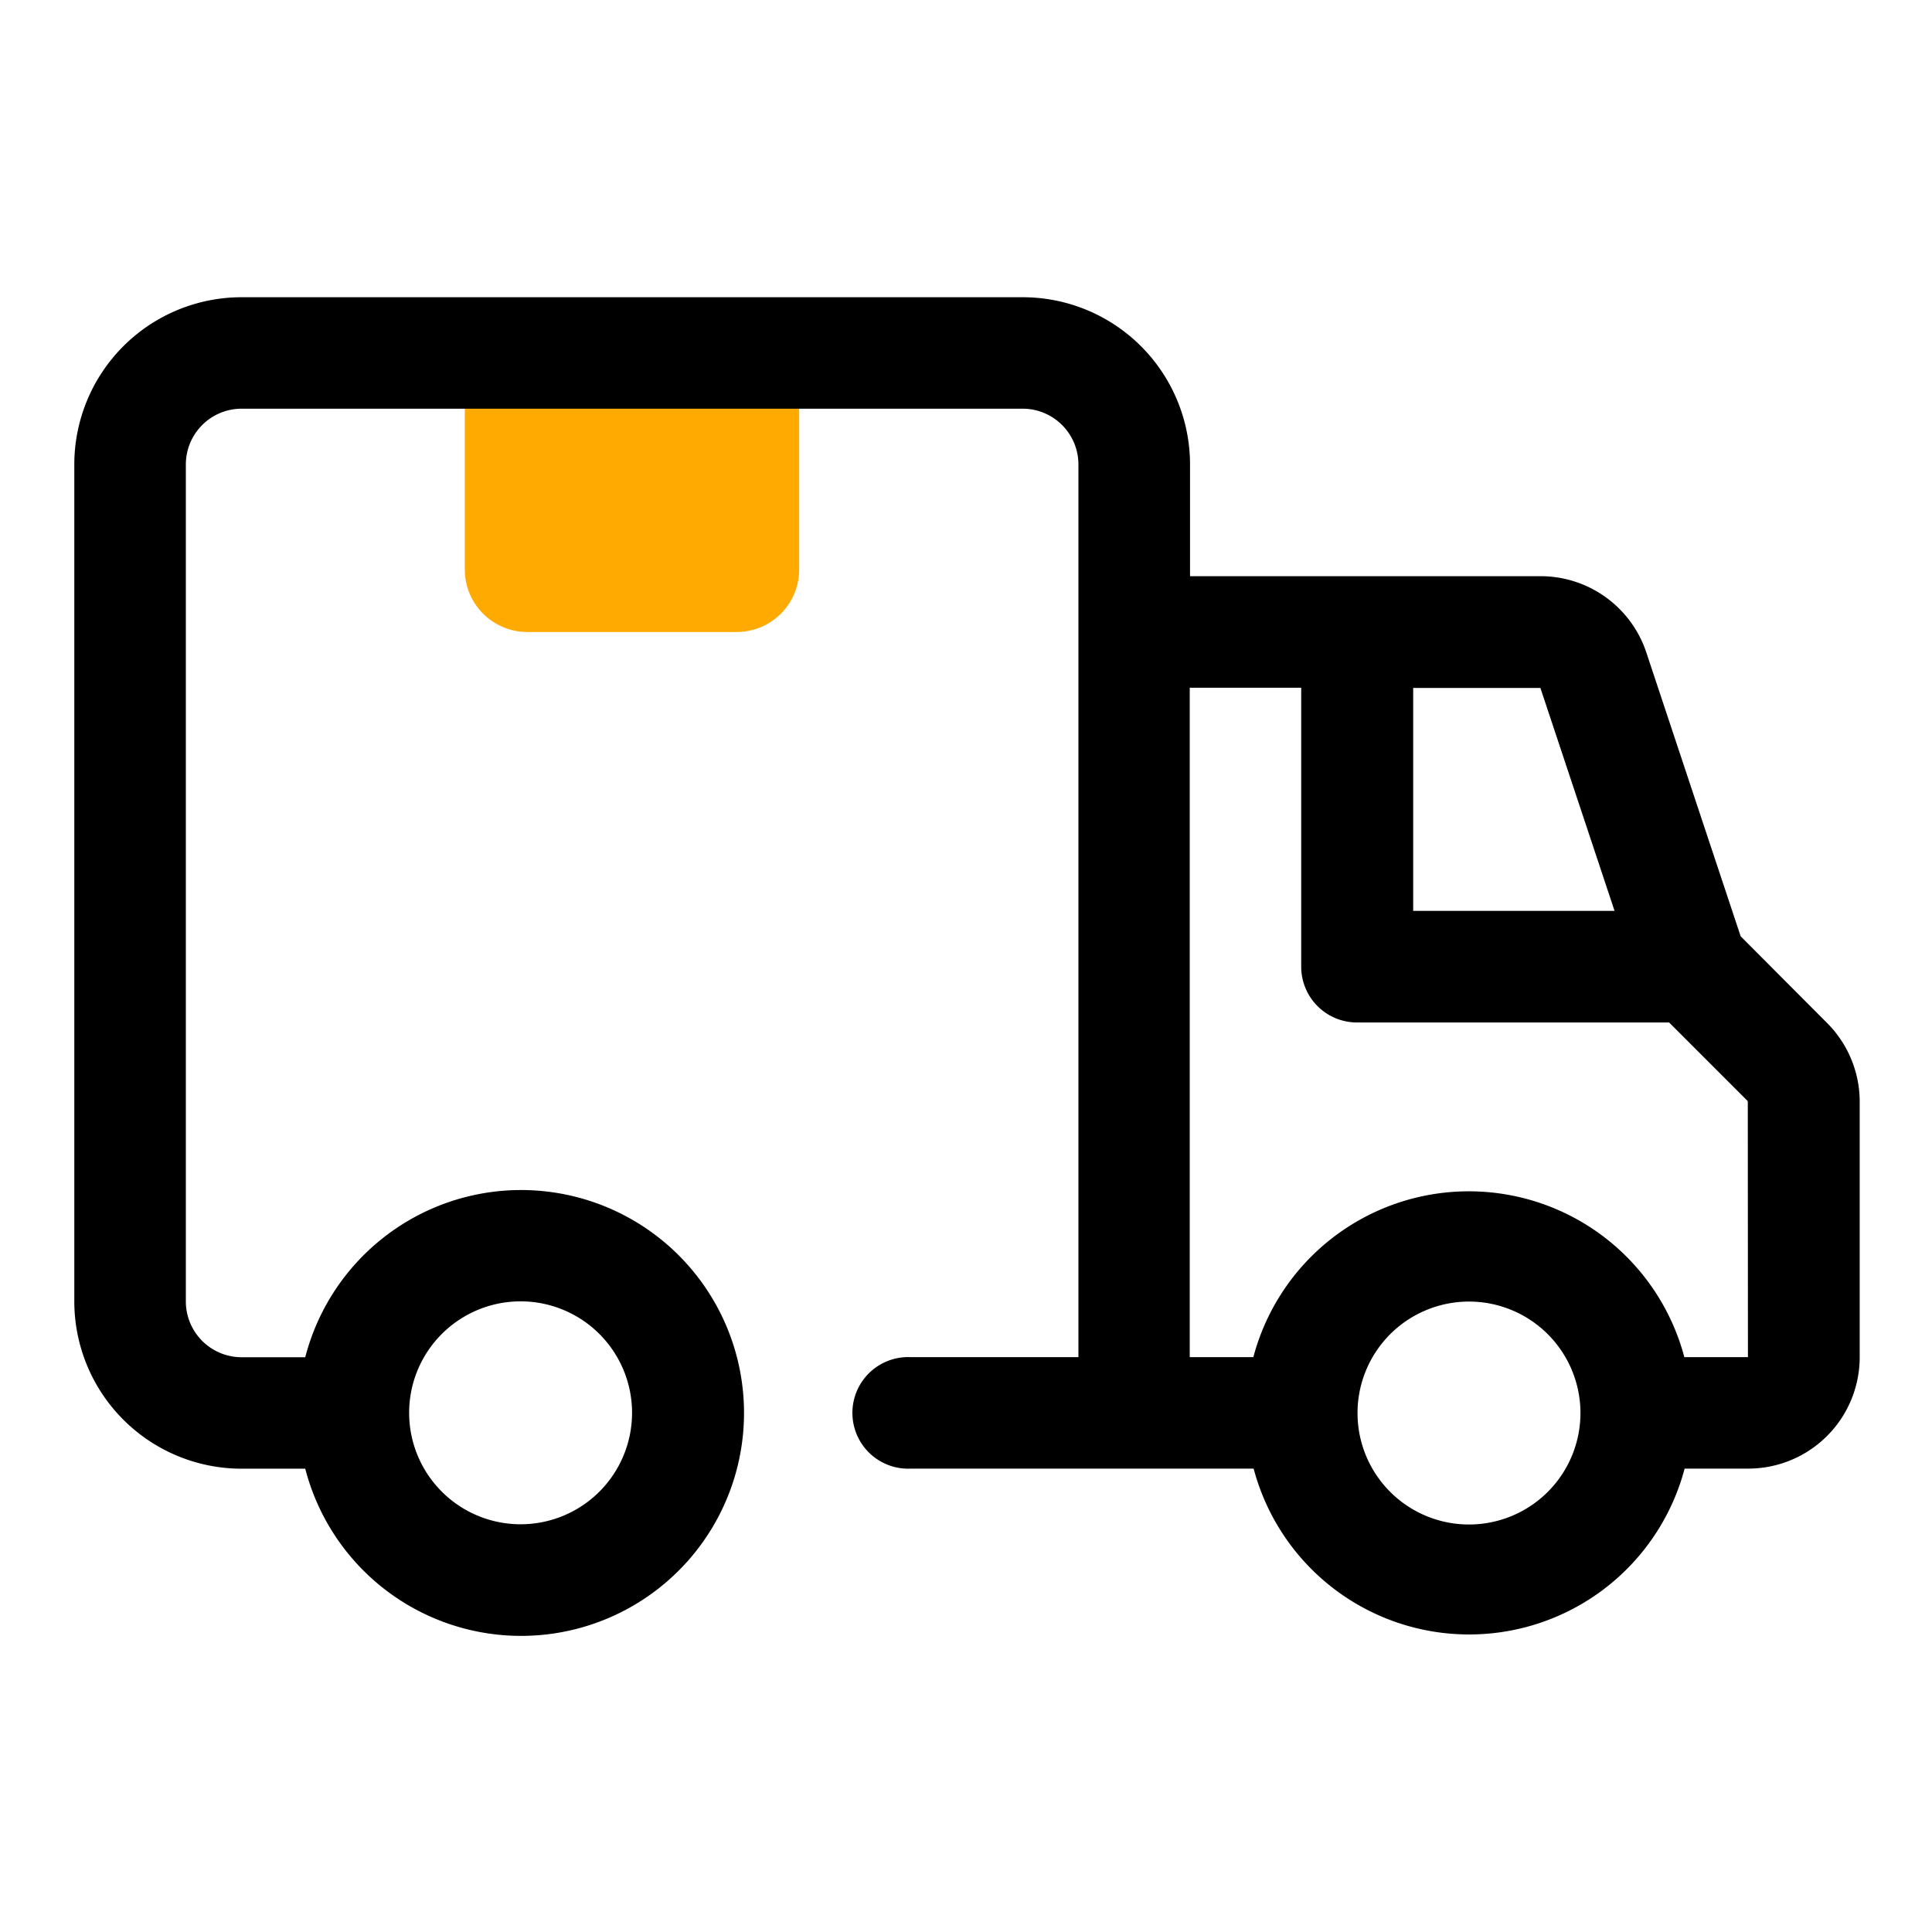
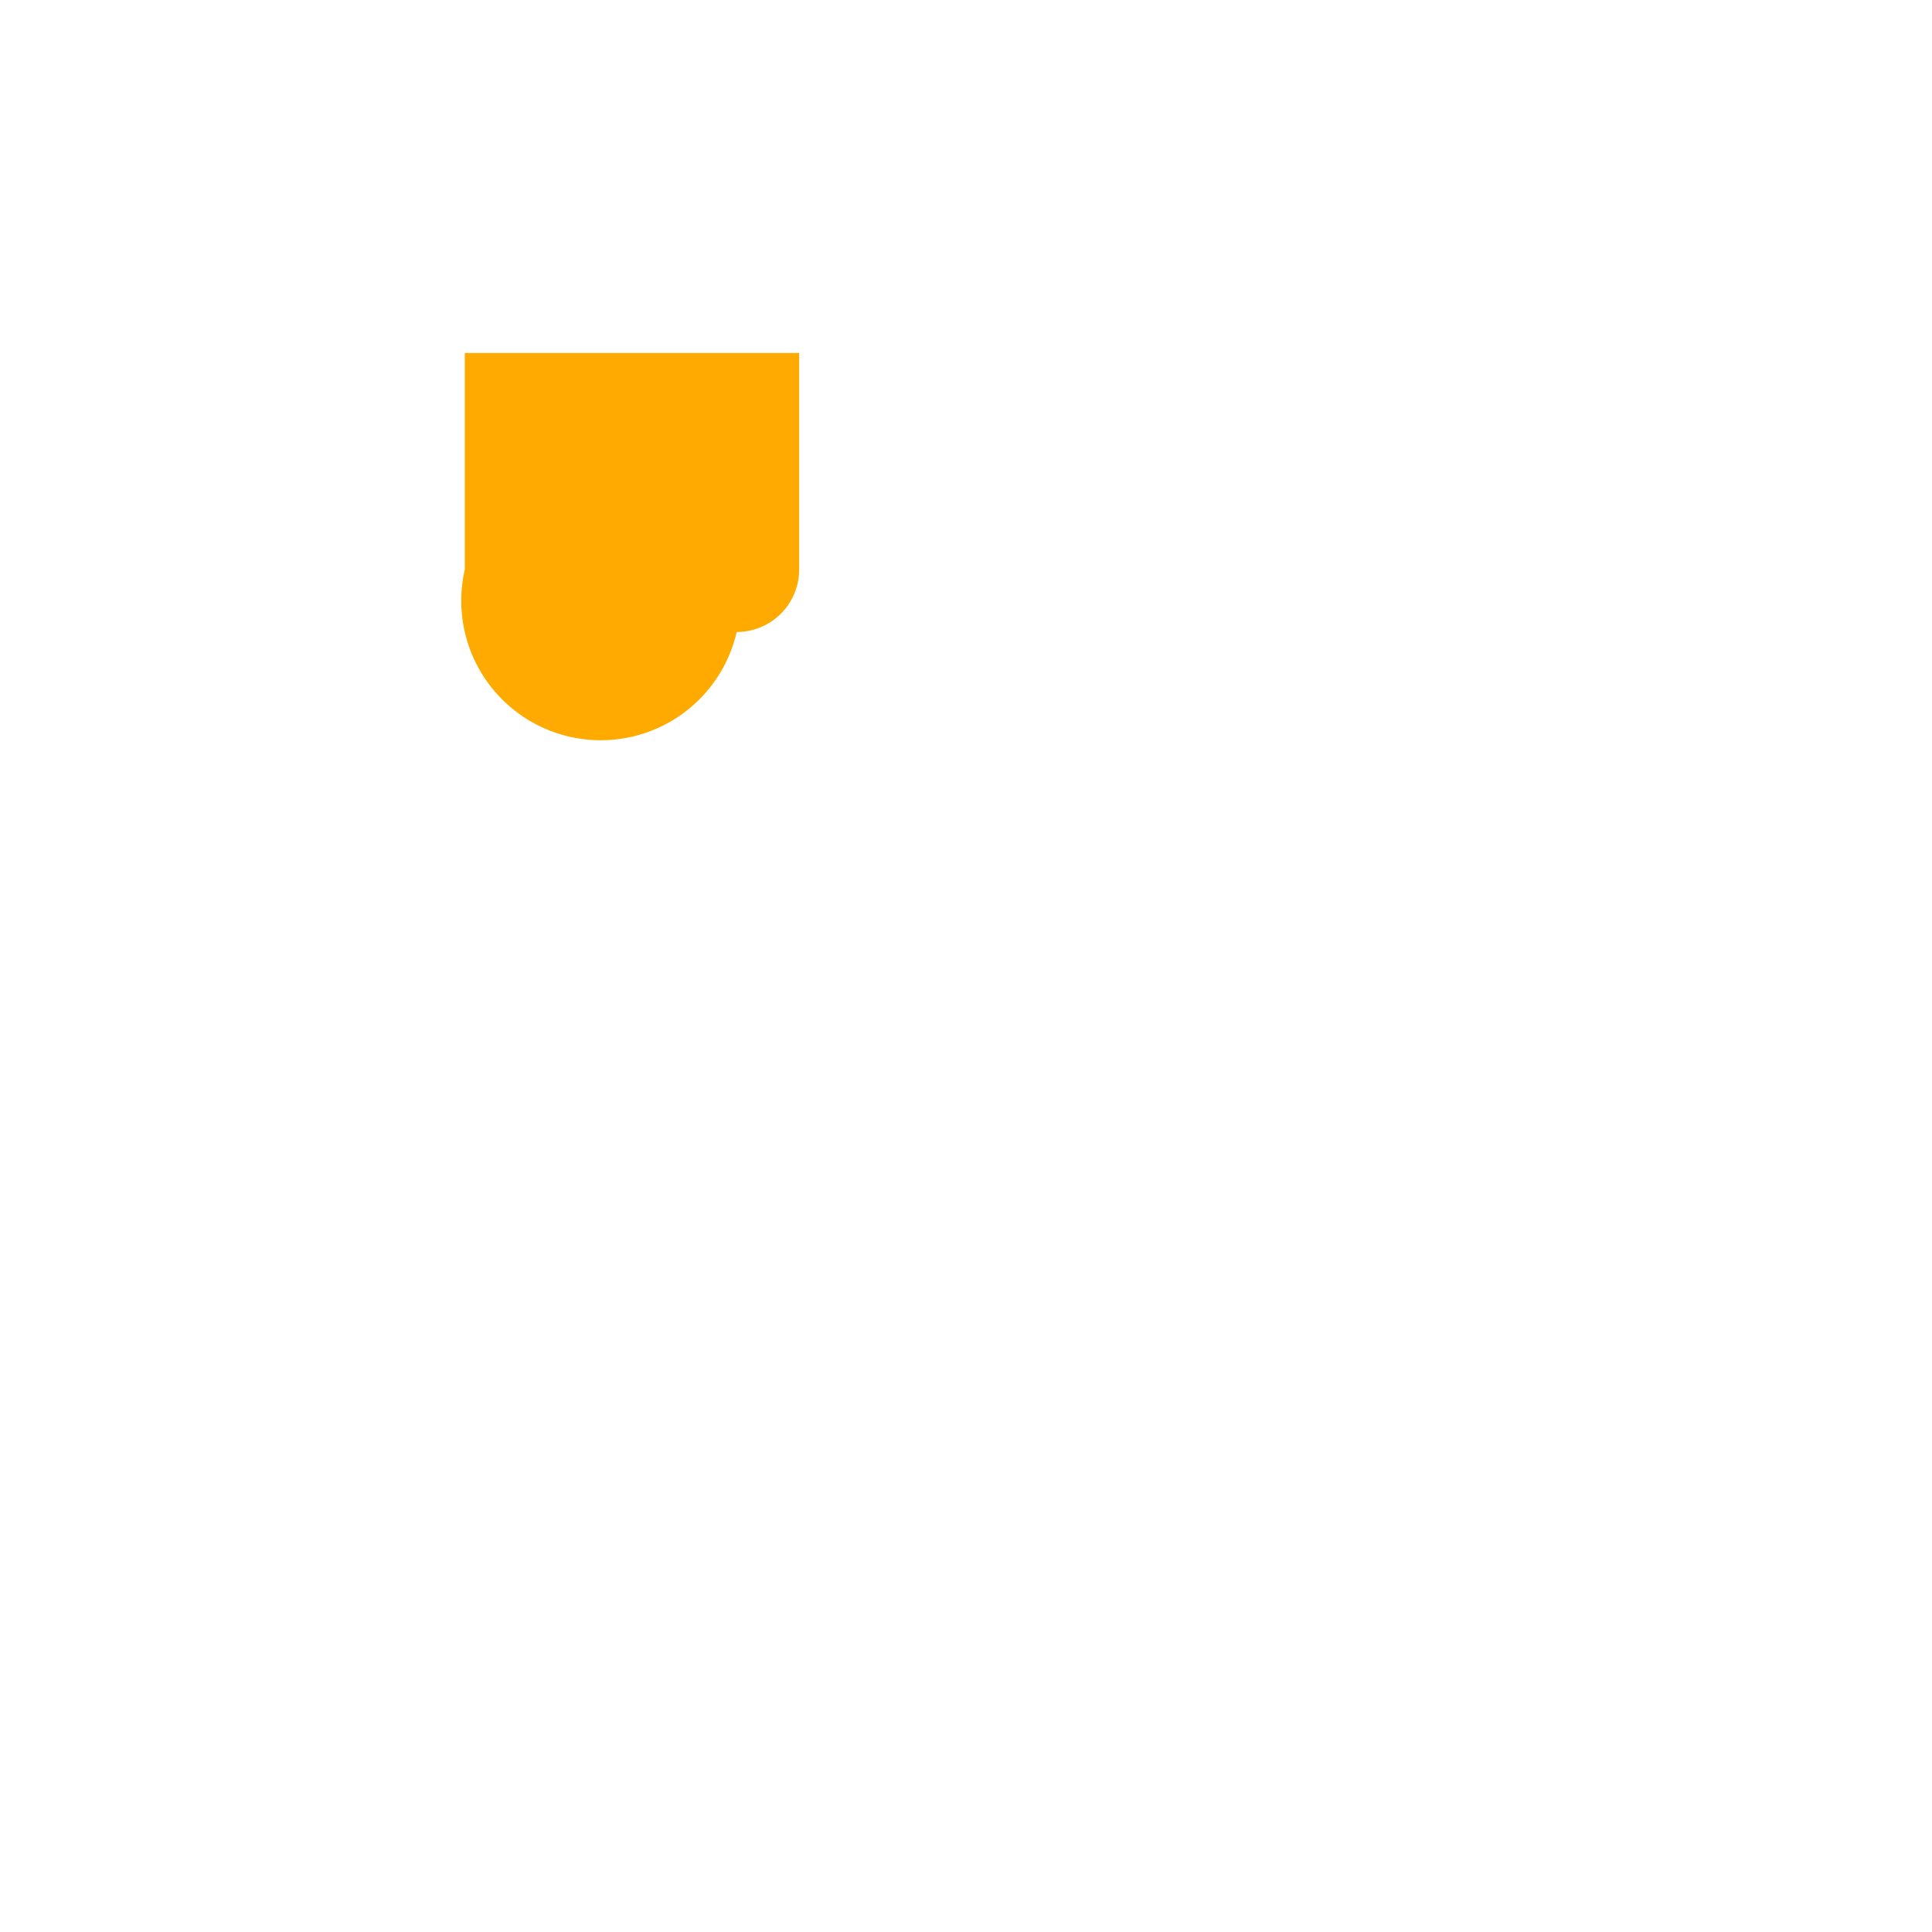
<svg xmlns="http://www.w3.org/2000/svg" width="26" height="26" viewBox="0 0 26 26">
  <g id="Group_820" data-name="Group 820" transform="translate(-1233 -821)">
    <g id="_14._Delivery_Truck" data-name="14. Delivery Truck" transform="translate(1234 813.314)">
-       <path id="Path_340" data-name="Path 340" d="M7,5h4.5V7.913a.841.841,0,0,1-.841.841H7.841A.841.841,0,0,1,7,7.913Z" transform="translate(-1.745 7.437)" fill="#fa0" />
-       <path id="Path_341" data-name="Path 341" d="M23.581,13.76,22.425,12.6,21.156,8.782A1.5,1.5,0,0,0,19.73,7.754H15.015v-1.5A2.252,2.252,0,0,0,12.763,4H2.252A2.252,2.252,0,0,0,0,6.252V17.513a2.252,2.252,0,0,0,2.252,2.252h.856a3,3,0,1,0,0-1.5H2.252a.751.751,0,0,1-.751-.751V6.252A.751.751,0,0,1,2.252,5.5h10.51a.751.751,0,0,1,.751.751V18.264H11.261a.751.751,0,1,0,0,1.5h4.61a3,3,0,0,0,5.8,0h.856a1.5,1.5,0,0,0,1.5-1.5V14.818A1.5,1.5,0,0,0,23.581,13.76ZM6.006,17.513a1.5,1.5,0,1,1-1.5,1.5A1.5,1.5,0,0,1,6.006,17.513Zm14.722-5.255h-2.71v-3H19.73Zm-1.959,8.258a1.5,1.5,0,1,1,1.5-1.5A1.5,1.5,0,0,1,18.769,20.516Zm3.754-2.252h-.856a3,3,0,0,0-5.8,0h-.856V9.255h1.5v3.754a.751.751,0,0,0,.751.751h4.2l1.059,1.059Z" transform="translate(0 7.686)" />
+       <path id="Path_340" data-name="Path 340" d="M7,5h4.5V7.913a.841.841,0,0,1-.841.841A.841.841,0,0,1,7,7.913Z" transform="translate(-1.745 7.437)" fill="#fa0" />
    </g>
    <rect id="Rectangle_468" data-name="Rectangle 468" width="26" height="26" transform="translate(1233 821)" fill="#fff" opacity="0" />
  </g>
</svg>